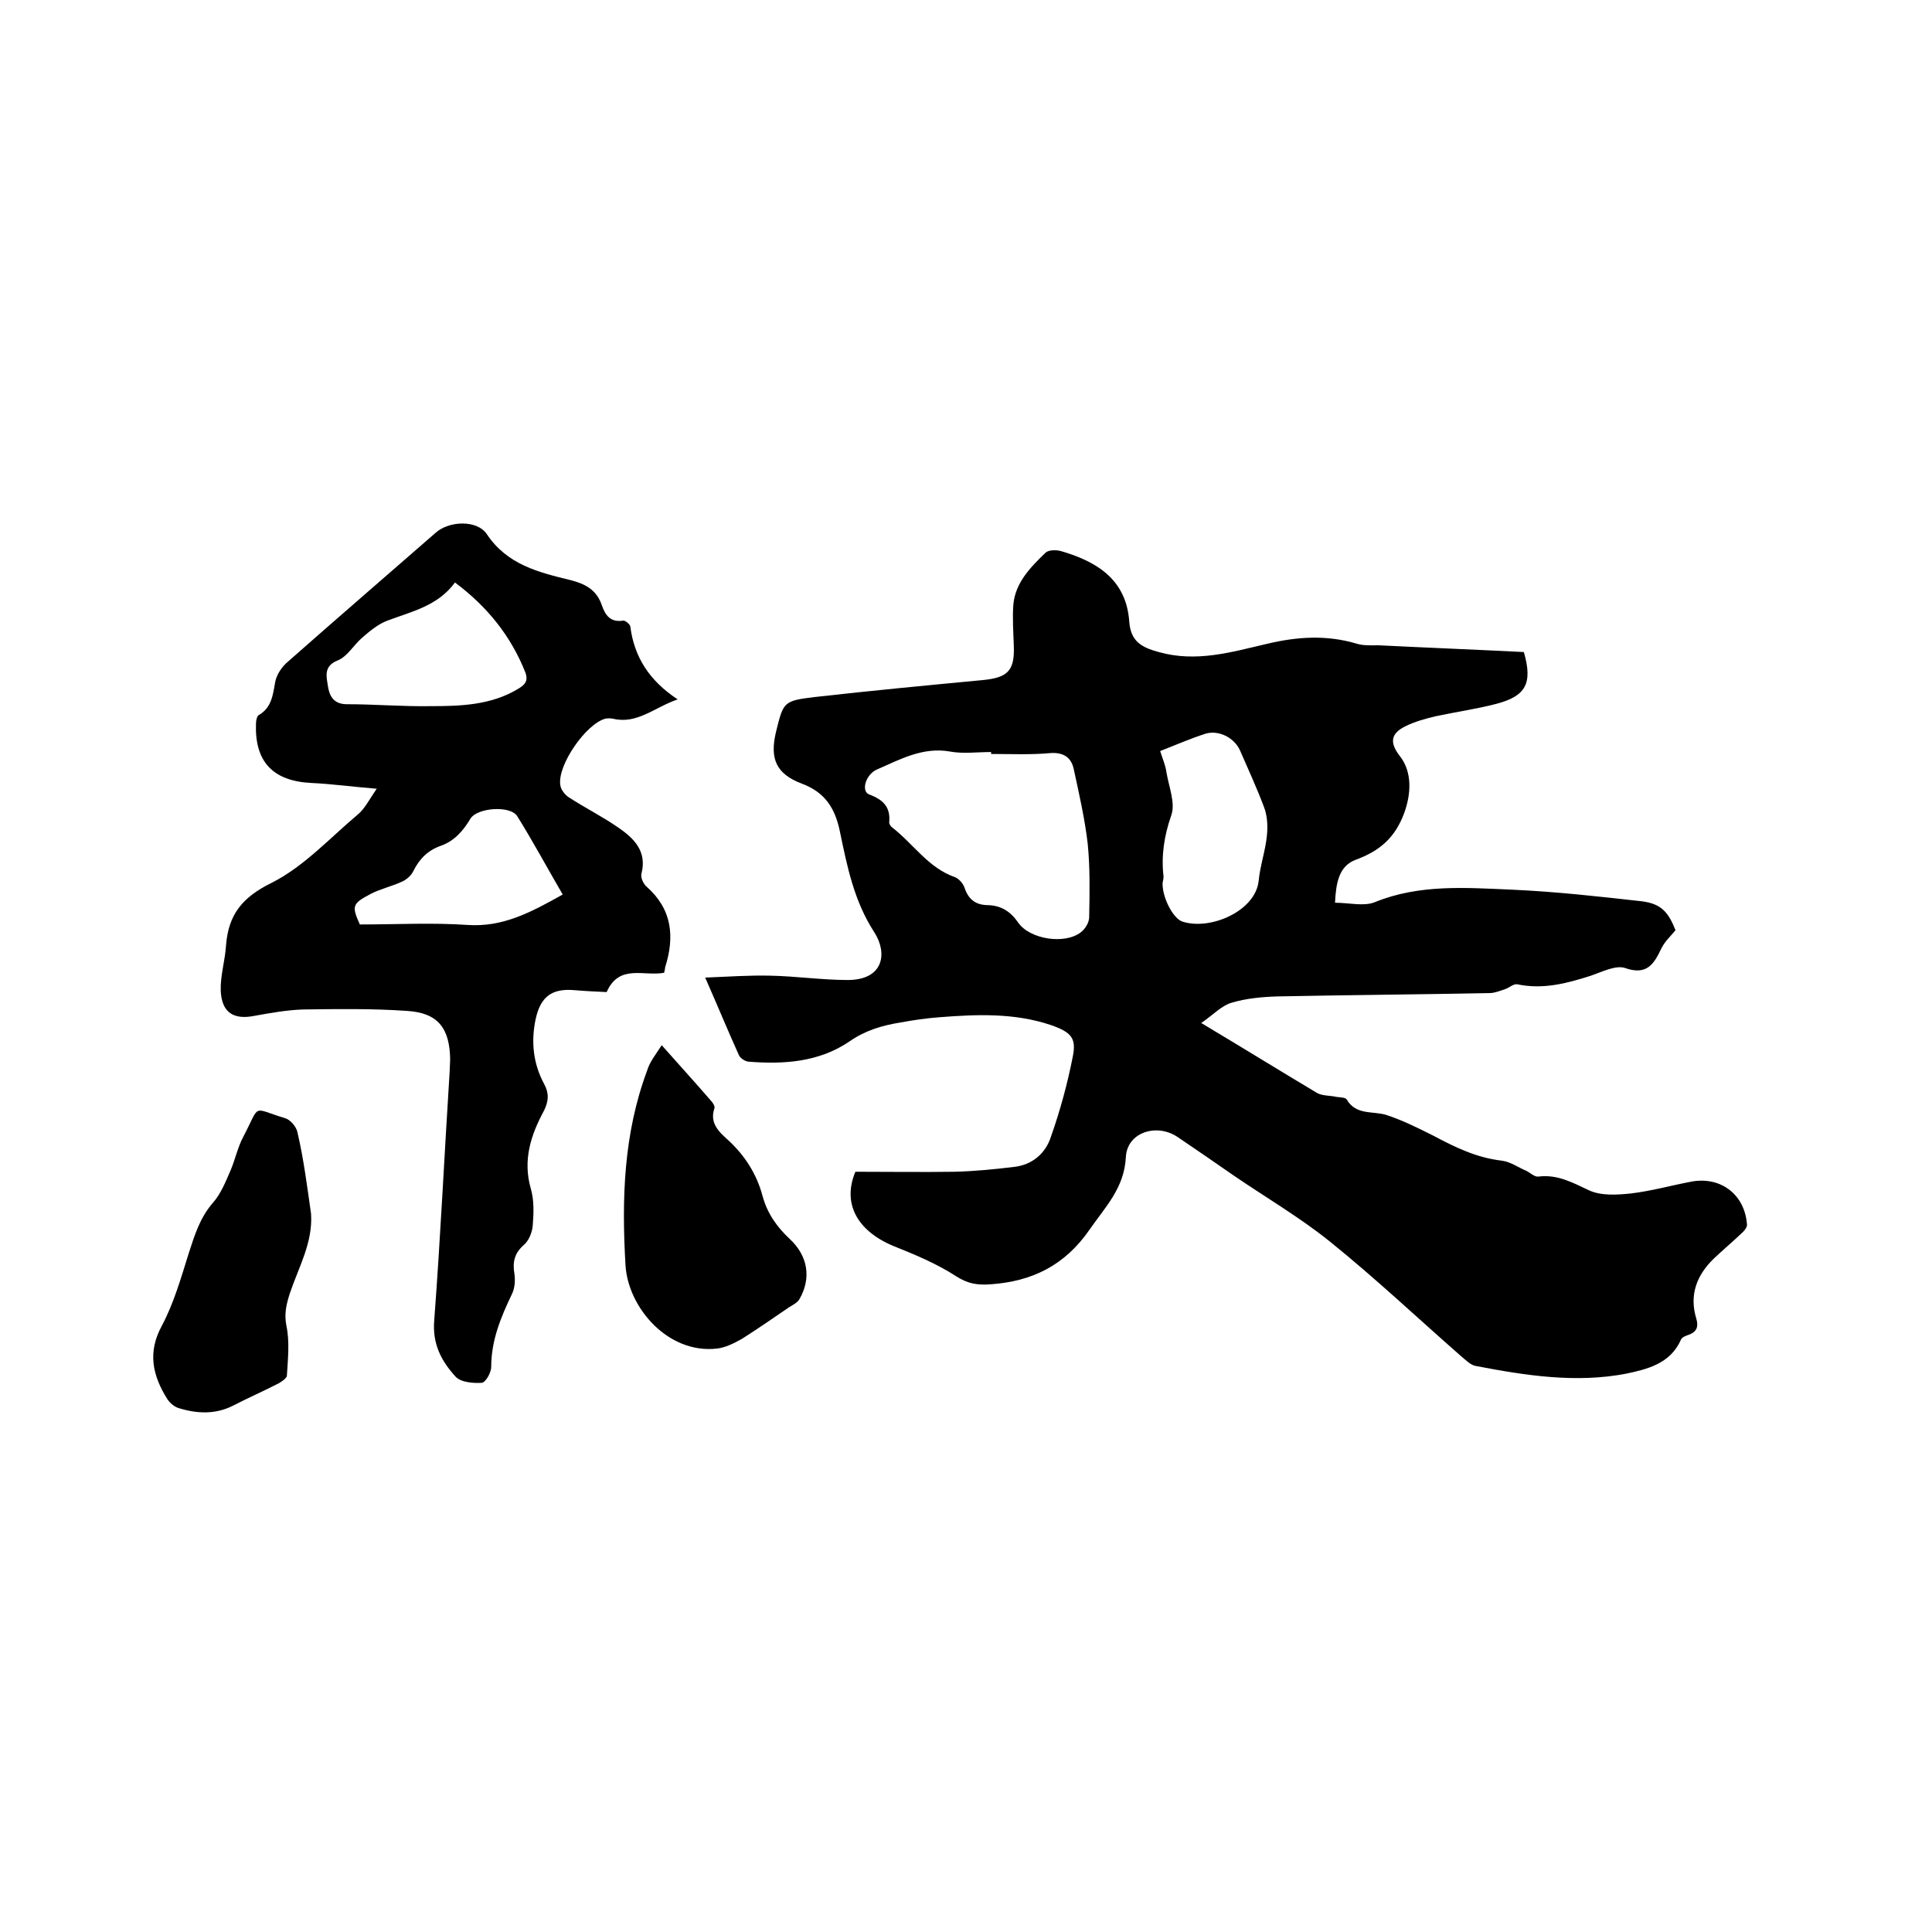
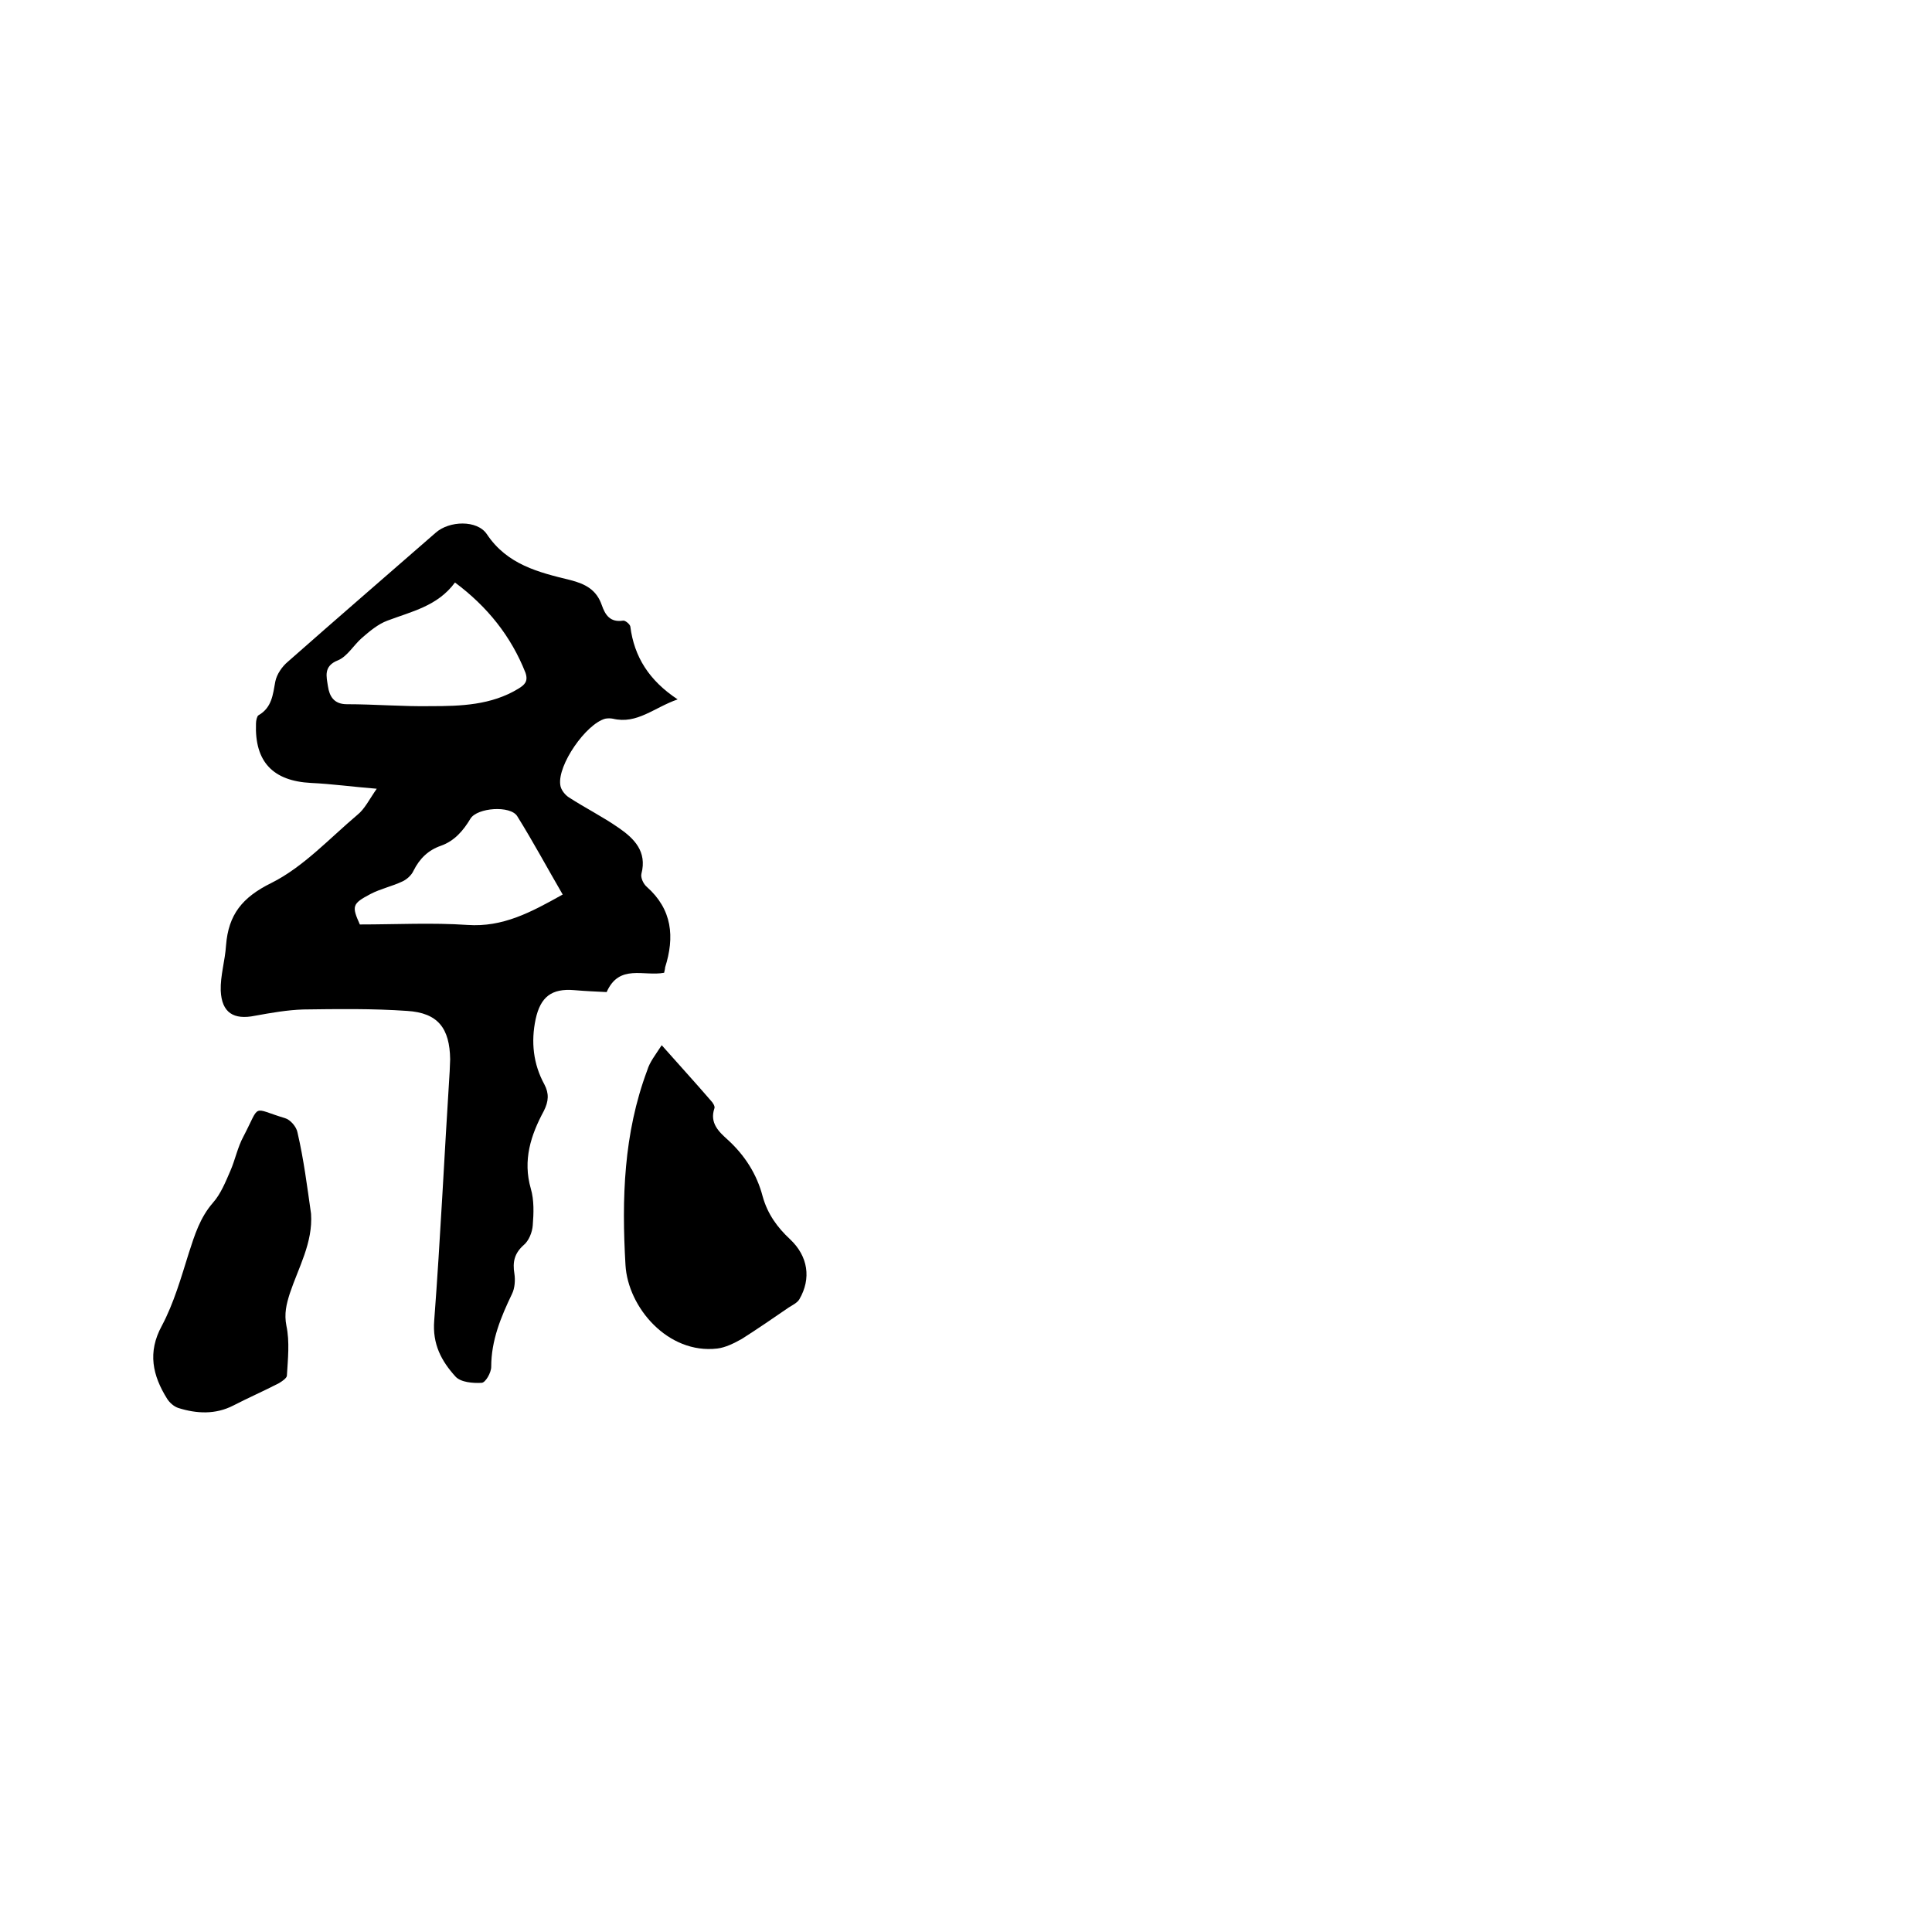
<svg xmlns="http://www.w3.org/2000/svg" enable-background="new 0 0 400 400" viewBox="0 0 400 400">
-   <path d="m177.1 242.6c7 0 13.7.1 20.5 0 4.1-.1 8.2-.5 12.3-1 3.8-.4 6.6-2.8 7.7-6.3 1.9-5.4 3.4-10.9 4.5-16.5.8-3.9-.3-5.1-4.6-6.6-7.5-2.5-15.2-2.2-22.9-1.6-2.7.2-5.5.6-8.2 1.1-3.7.6-7.2 1.6-10.5 3.9-6.3 4.3-13.6 4.8-21 4.2-.7-.1-1.6-.7-1.9-1.3-2.3-5.1-4.4-10.2-7-16.1 4.9-.2 9.2-.5 13.4-.4 5.4.1 10.8.9 16.1.9 7.5 0 8.3-5.6 5.5-9.9-4.2-6.5-5.6-13.6-7.1-20.8-1-4.9-3.1-8.2-8-10-5.2-2-6.5-5.1-5.3-10.4 1.6-6.5 1.5-6.7 8.2-7.5 11.5-1.3 23.1-2.4 34.7-3.5 5.1-.5 6.6-1.9 6.4-7.1-.1-2.8-.3-5.7-.1-8.5.4-4.6 3.6-7.8 6.7-10.8.7-.6 2.4-.6 3.5-.2 7.4 2.2 13.2 6 13.8 14.5.3 4 2.4 5.3 6.1 6.3 7.8 2.2 15.1 0 22.4-1.7 6.3-1.5 12.4-1.9 18.7 0 1.4.4 2.9.3 4.4.3 10.1.5 20.2.9 30.1 1.4 1.9 6.6.3 9.1-5.6 10.7-4.2 1.1-8.5 1.7-12.7 2.6-2.1.5-4.3 1.1-6.3 2.1-3 1.5-3.2 3.4-1.1 6.1 2.6 3.3 2.4 7.8.9 11.9-1.9 5.1-5.1 7.8-10 9.6-3.5 1.3-4.1 4.8-4.3 8.9 2.9 0 5.9.8 8.2-.1 9.3-3.8 19-3 28.5-2.6 9 .4 17.9 1.4 26.8 2.4 4 .5 5.5 2.2 7 6-1 1.2-2.2 2.3-2.9 3.7-1.6 3.4-3.1 5.7-7.6 4.1-1.9-.6-4.7.8-7 1.6-5 1.6-9.9 2.9-15.2 1.8-.8-.2-1.7.7-2.6 1-1 .3-2.1.8-3.1.8-14.7.3-29.4.4-44.1.7-3.1.1-6.4.4-9.4 1.3-2.1.6-3.8 2.5-6.3 4.2 8.7 5.2 16.3 9.9 24 14.5 1.1.6 2.7.5 4 .8.7.1 1.8.1 2.1.5 1.9 3.3 5.3 2.4 8.1 3.2 3.4 1.1 6.6 2.7 9.8 4.3 4.5 2.4 9 4.6 14.2 5.2 1.8.2 3.4 1.4 5.1 2.1.8.4 1.7 1.3 2.5 1.2 3.9-.5 7 1.2 10.4 2.8 2.5 1.2 5.8 1 8.7.7 4.3-.5 8.5-1.7 12.8-2.5 6.1-1 10.9 2.9 11.3 9 0 .6-.7 1.4-1.3 1.9-1.8 1.7-3.8 3.4-5.6 5.1-3.5 3.4-5.1 7.5-3.6 12.4.5 1.7.1 2.8-1.7 3.4-.6.2-1.3.5-1.5 1-2.2 5-7.1 6.1-11.3 7-10.4 2-20.8.4-31.2-1.6-1.1-.2-2.1-1.3-3.1-2.1-9-7.9-17.7-16.1-27-23.6-6.2-5-13.2-9.1-19.8-13.6-3.9-2.7-7.8-5.4-11.8-8.1-4.3-2.9-10.4-1-10.7 4.1-.3 6.5-4.3 10.4-7.6 15.2-5.1 7.3-11.8 10.6-20.4 11.2-2.8.2-4.7-.1-7.2-1.7-4-2.6-8.6-4.5-13.1-6.3-7.5-3.2-10.4-8.9-7.7-15.3zm28.1-86.5c0-.1 0-.3 0-.4-2.9 0-5.8.4-8.5-.1-5.6-1-10.3 1.6-15.1 3.7-2.4 1-3.4 4.6-1.6 5.2 2.9 1.1 4.4 2.6 4.1 5.8 0 .3.3.8.6 1 4.4 3.4 7.5 8.4 13 10.3.8.3 1.7 1.3 2 2.2.8 2.4 2.3 3.6 4.9 3.6 2.7.1 4.6 1.3 6.2 3.6 2.4 3.5 9.7 4.6 13 2 .9-.7 1.7-2 1.7-3.1.1-5.1.2-10.2-.3-15.2-.6-5.2-1.8-10.4-2.9-15.5-.5-2.3-2-3.4-4.6-3.3-4.2.4-8.4.2-12.5.2zm35-.6c.5 1.6 1.1 2.9 1.3 4.4.5 3 1.9 6.4 1 8.9-1.5 4.3-2.1 8.4-1.6 12.7 0 .4-.1.8-.2 1.3-.1 3 2.2 7.4 4.1 8 5.8 1.9 15.2-2.2 15.8-8.5.3-3.1 1.4-6.2 1.7-9.3.2-1.9.1-4.1-.6-5.9-1.5-4-3.3-7.9-5-11.8-1.2-2.6-4.4-4.2-7.1-3.4-3.1 1-6.1 2.3-9.4 3.6z" />
  <path d="m137.5 201.4c-4.2.8-9.3-1.9-11.9 4-2-.1-4.4-.2-6.7-.4-4.7-.4-7 1.4-8 6-1 4.7-.5 9.3 1.8 13.5 1 1.9.9 3.5-.1 5.5-2.7 5-4.4 10.2-2.7 16.1.7 2.4.6 5.1.4 7.6-.1 1.4-.8 3.2-1.9 4.1-1.9 1.7-2.3 3.5-1.9 5.9.2 1.3.1 3-.5 4.2-2.3 4.8-4.3 9.6-4.3 15.1 0 1.2-1.2 3.3-2 3.3-1.8.1-4.3-.1-5.4-1.3-2.9-3.2-4.8-6.7-4.4-11.6 1.3-17.2 2.1-34.4 3.2-51.6 0-.8.1-1.7.1-2.5-.1-6.4-2.5-9.6-8.9-10-7.1-.5-14.4-.4-21.5-.3-3.3.1-6.7.7-10 1.3-4.4.9-6.9-.6-7.1-5.2-.1-3.1.9-6.2 1.1-9.4.5-6.3 3.3-9.9 9.4-12.9 6.6-3.3 12-9.2 17.8-14.1 1.5-1.2 2.4-3.1 4-5.4-5-.4-9.3-1-13.6-1.2-7.9-.4-11.7-4.4-11.4-12.3 0-.6.2-1.5.5-1.7 2.8-1.6 3-4.3 3.5-7 .3-1.5 1.4-3.1 2.6-4.1 10.2-9 20.4-17.8 30.6-26.7 2.8-2.5 8.6-2.7 10.6.3 4.2 6.3 10.7 7.9 17.3 9.5 3.1.8 5.4 2 6.5 5.2.7 2 1.7 3.6 4.4 3.2.4-.1 1.4.7 1.5 1.2.8 6.3 3.9 11.2 9.8 15.1-4.9 1.7-8.4 5.2-13.4 4-.5-.1-1.1-.1-1.6 0-4 1.1-9.9 9.6-9.3 13.7.1 1 1 2.1 1.8 2.6 3.4 2.2 7 4 10.3 6.3 3.2 2.2 5.9 4.9 4.7 9.5-.2.8.4 2.1 1.1 2.7 5.3 4.7 5.8 10.4 3.8 16.7 0 .3-.1.6-.2 1.1zm-43.3-80.8c-3.6 4.9-9 6-14 7.9-1.9.7-3.7 2.2-5.3 3.6-1.7 1.5-3 3.8-4.9 4.6-3.1 1.2-2.4 3.4-2.1 5.4s1.2 3.7 3.9 3.7c5.8 0 11.6.5 17.4.4 6.2 0 12.5-.2 18.1-3.6 1.3-.8 2.1-1.5 1.5-3.3-3-7.6-7.9-13.7-14.6-18.7zm22.3 64.6c-3.2-5.5-6.1-10.9-9.4-16.2-1.4-2.3-8.3-1.8-9.7.5-1.5 2.5-3.3 4.6-6.1 5.6-2.6.9-4.4 2.6-5.7 5.2-.4.9-1.4 1.8-2.3 2.2-2.1 1-4.5 1.5-6.6 2.6-3.8 2-3.9 2.5-2.2 6.3 7.5 0 15-.4 22.3.1s13.1-2.6 19.7-6.3z" />
  <path d="m137 216.4c3.9 4.4 7.1 7.9 10.2 11.5.4.4.9 1.2.7 1.6-1 3 .9 4.8 2.8 6.5 3.5 3.2 6 7.1 7.2 11.7 1 3.6 3 6.4 5.7 8.9 3.7 3.5 4.4 8.1 1.9 12.4-.4.7-1.4 1.2-2.2 1.7-3.2 2.2-6.4 4.4-9.7 6.5-1.6.9-3.4 1.8-5.1 2-10.2 1.2-18.5-8.5-19-17.3-.8-13.7-.4-27.2 4.5-40.3.5-1.7 1.7-3.2 3-5.2z" />
  <path d="m64.4 251.3c.4 6-2.6 11.1-4.4 16.5-.7 2.2-1.2 4.2-.7 6.7.7 3.3.3 6.9.1 10.3 0 .5-1 1.2-1.7 1.6-3.1 1.6-6.3 3-9.4 4.6-3.7 1.9-7.6 1.7-11.4.5-.9-.3-1.8-1.1-2.3-1.9-3-4.8-4.1-9.6-1.1-15.1 2.5-4.7 4-10 5.6-15.1 1.2-3.7 2.3-7.3 5-10.4 1.6-1.8 2.6-4.3 3.6-6.6s1.5-4.9 2.7-7.1c3.6-6.9 1.6-5.9 8.6-3.8 1.1.3 2.4 1.8 2.6 3 1.3 5.6 2 11.2 2.8 16.8z" />
</svg>